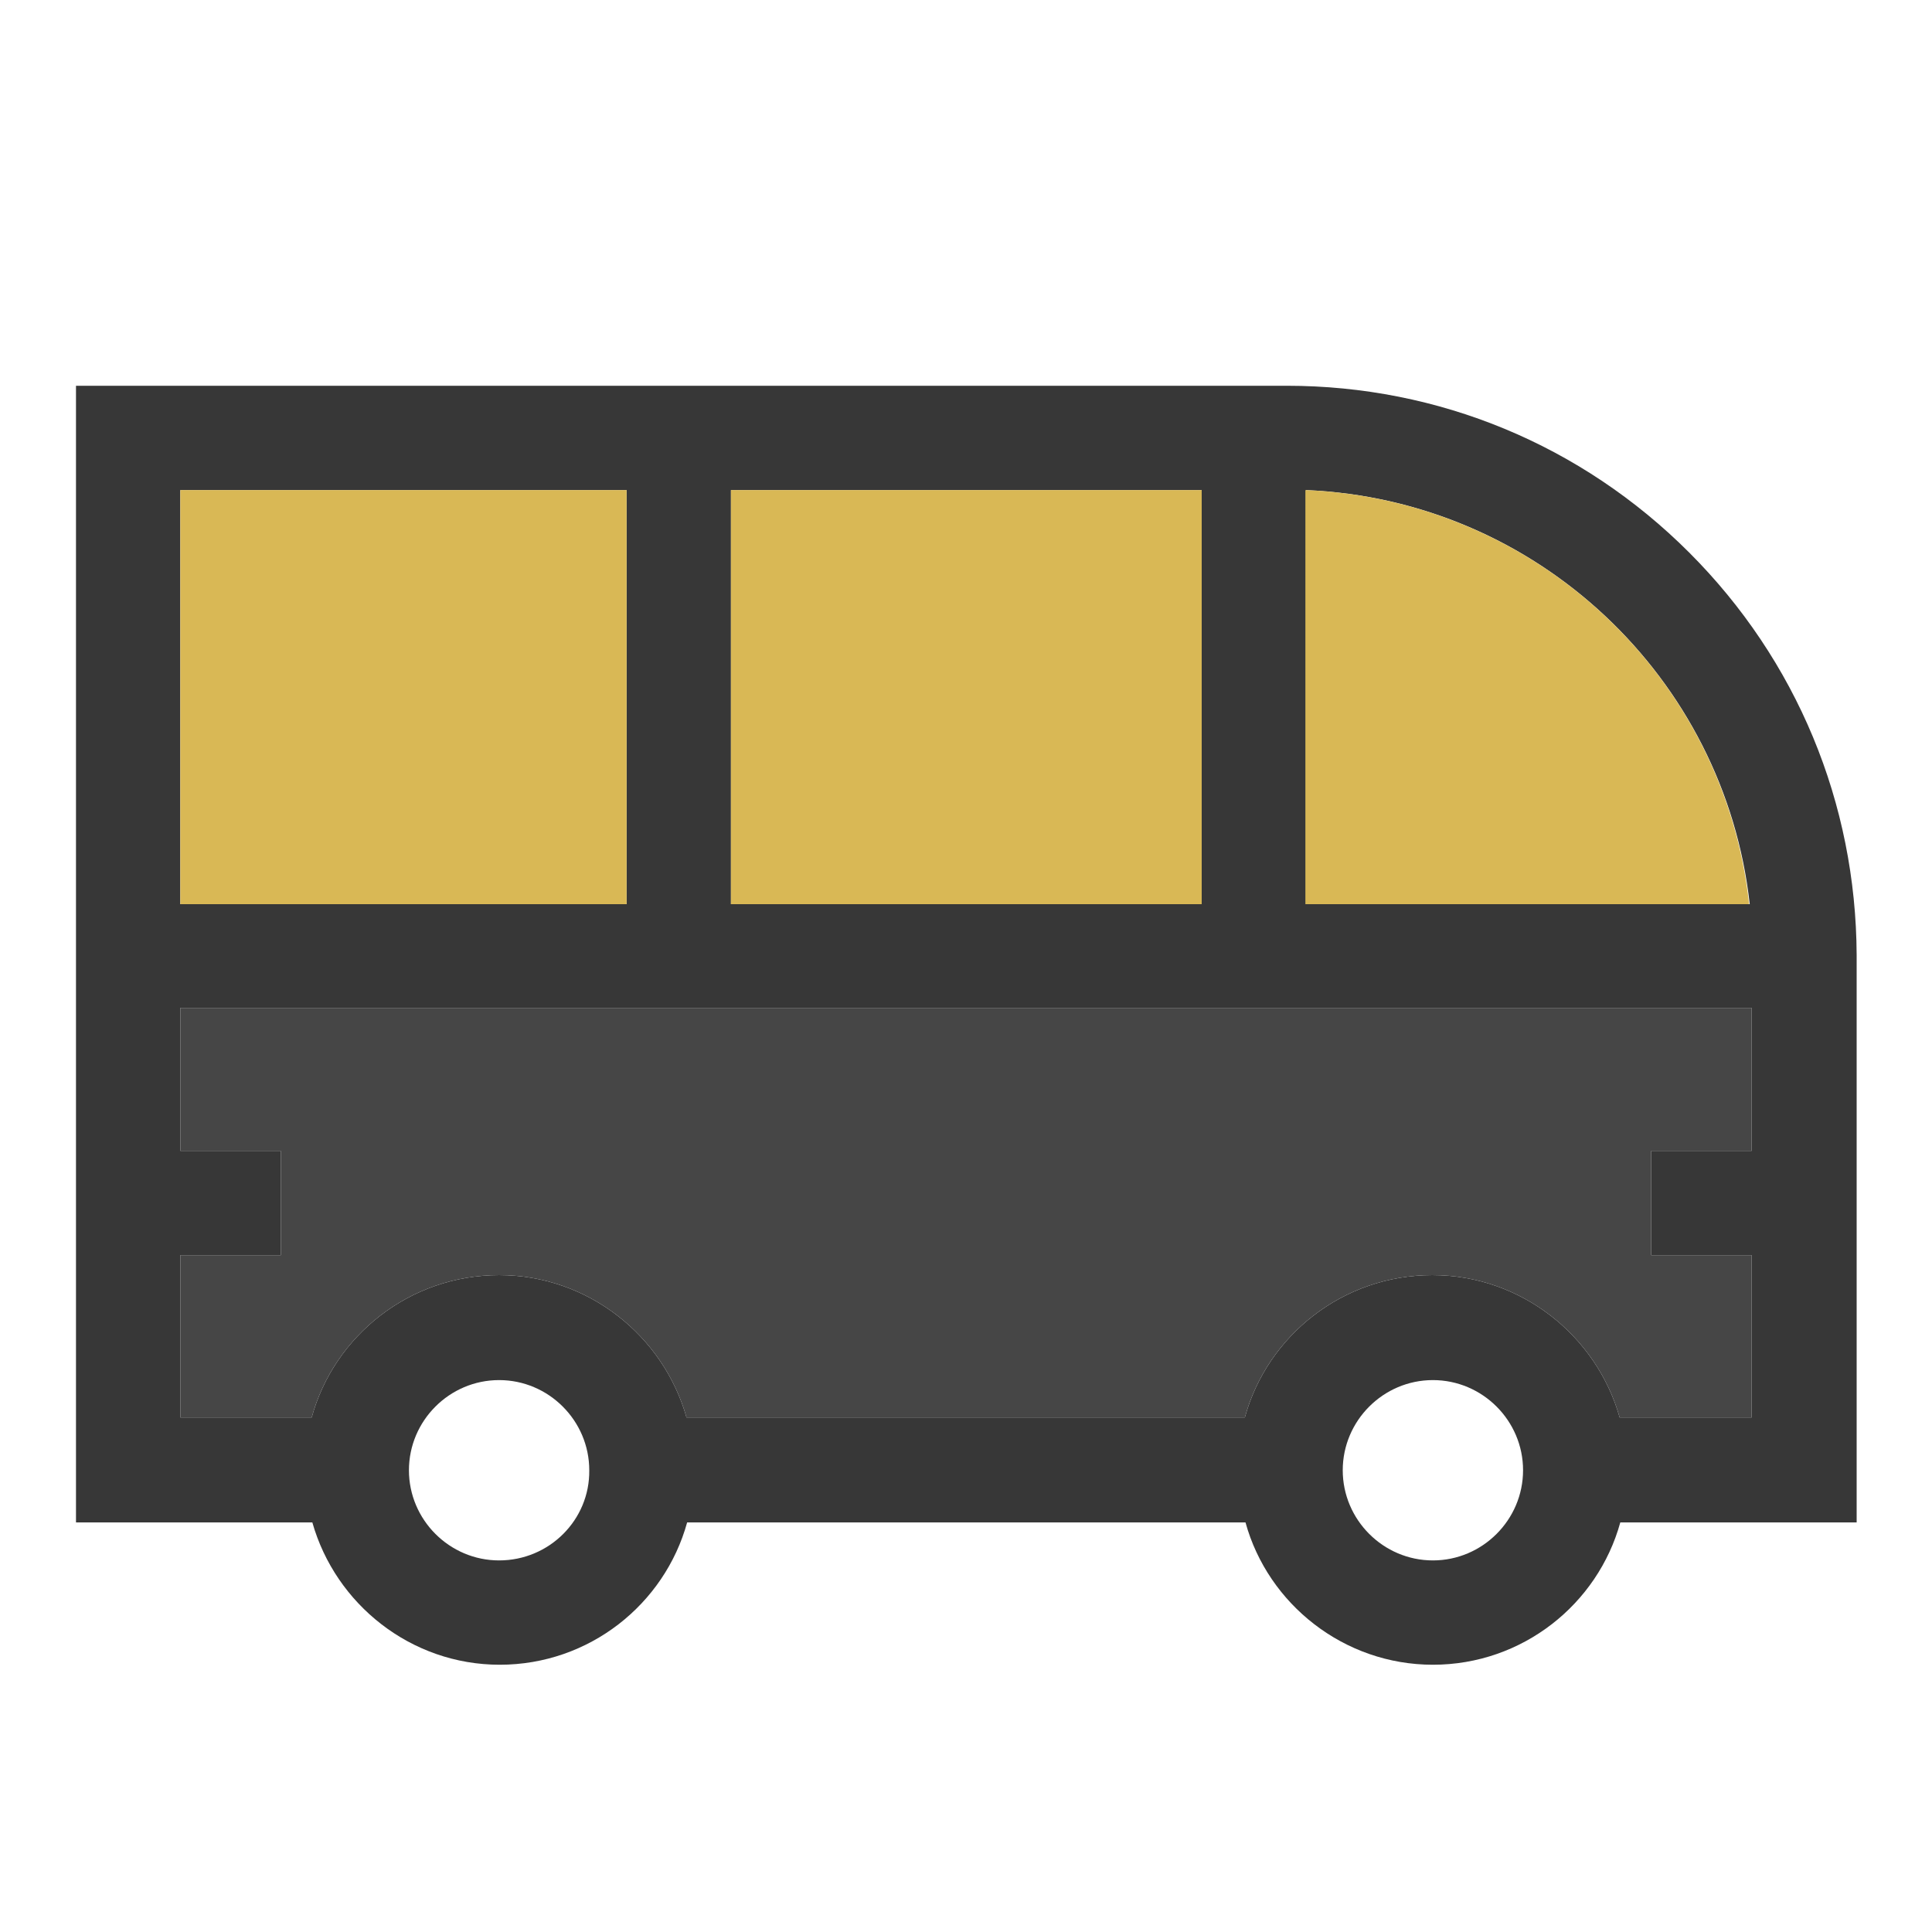
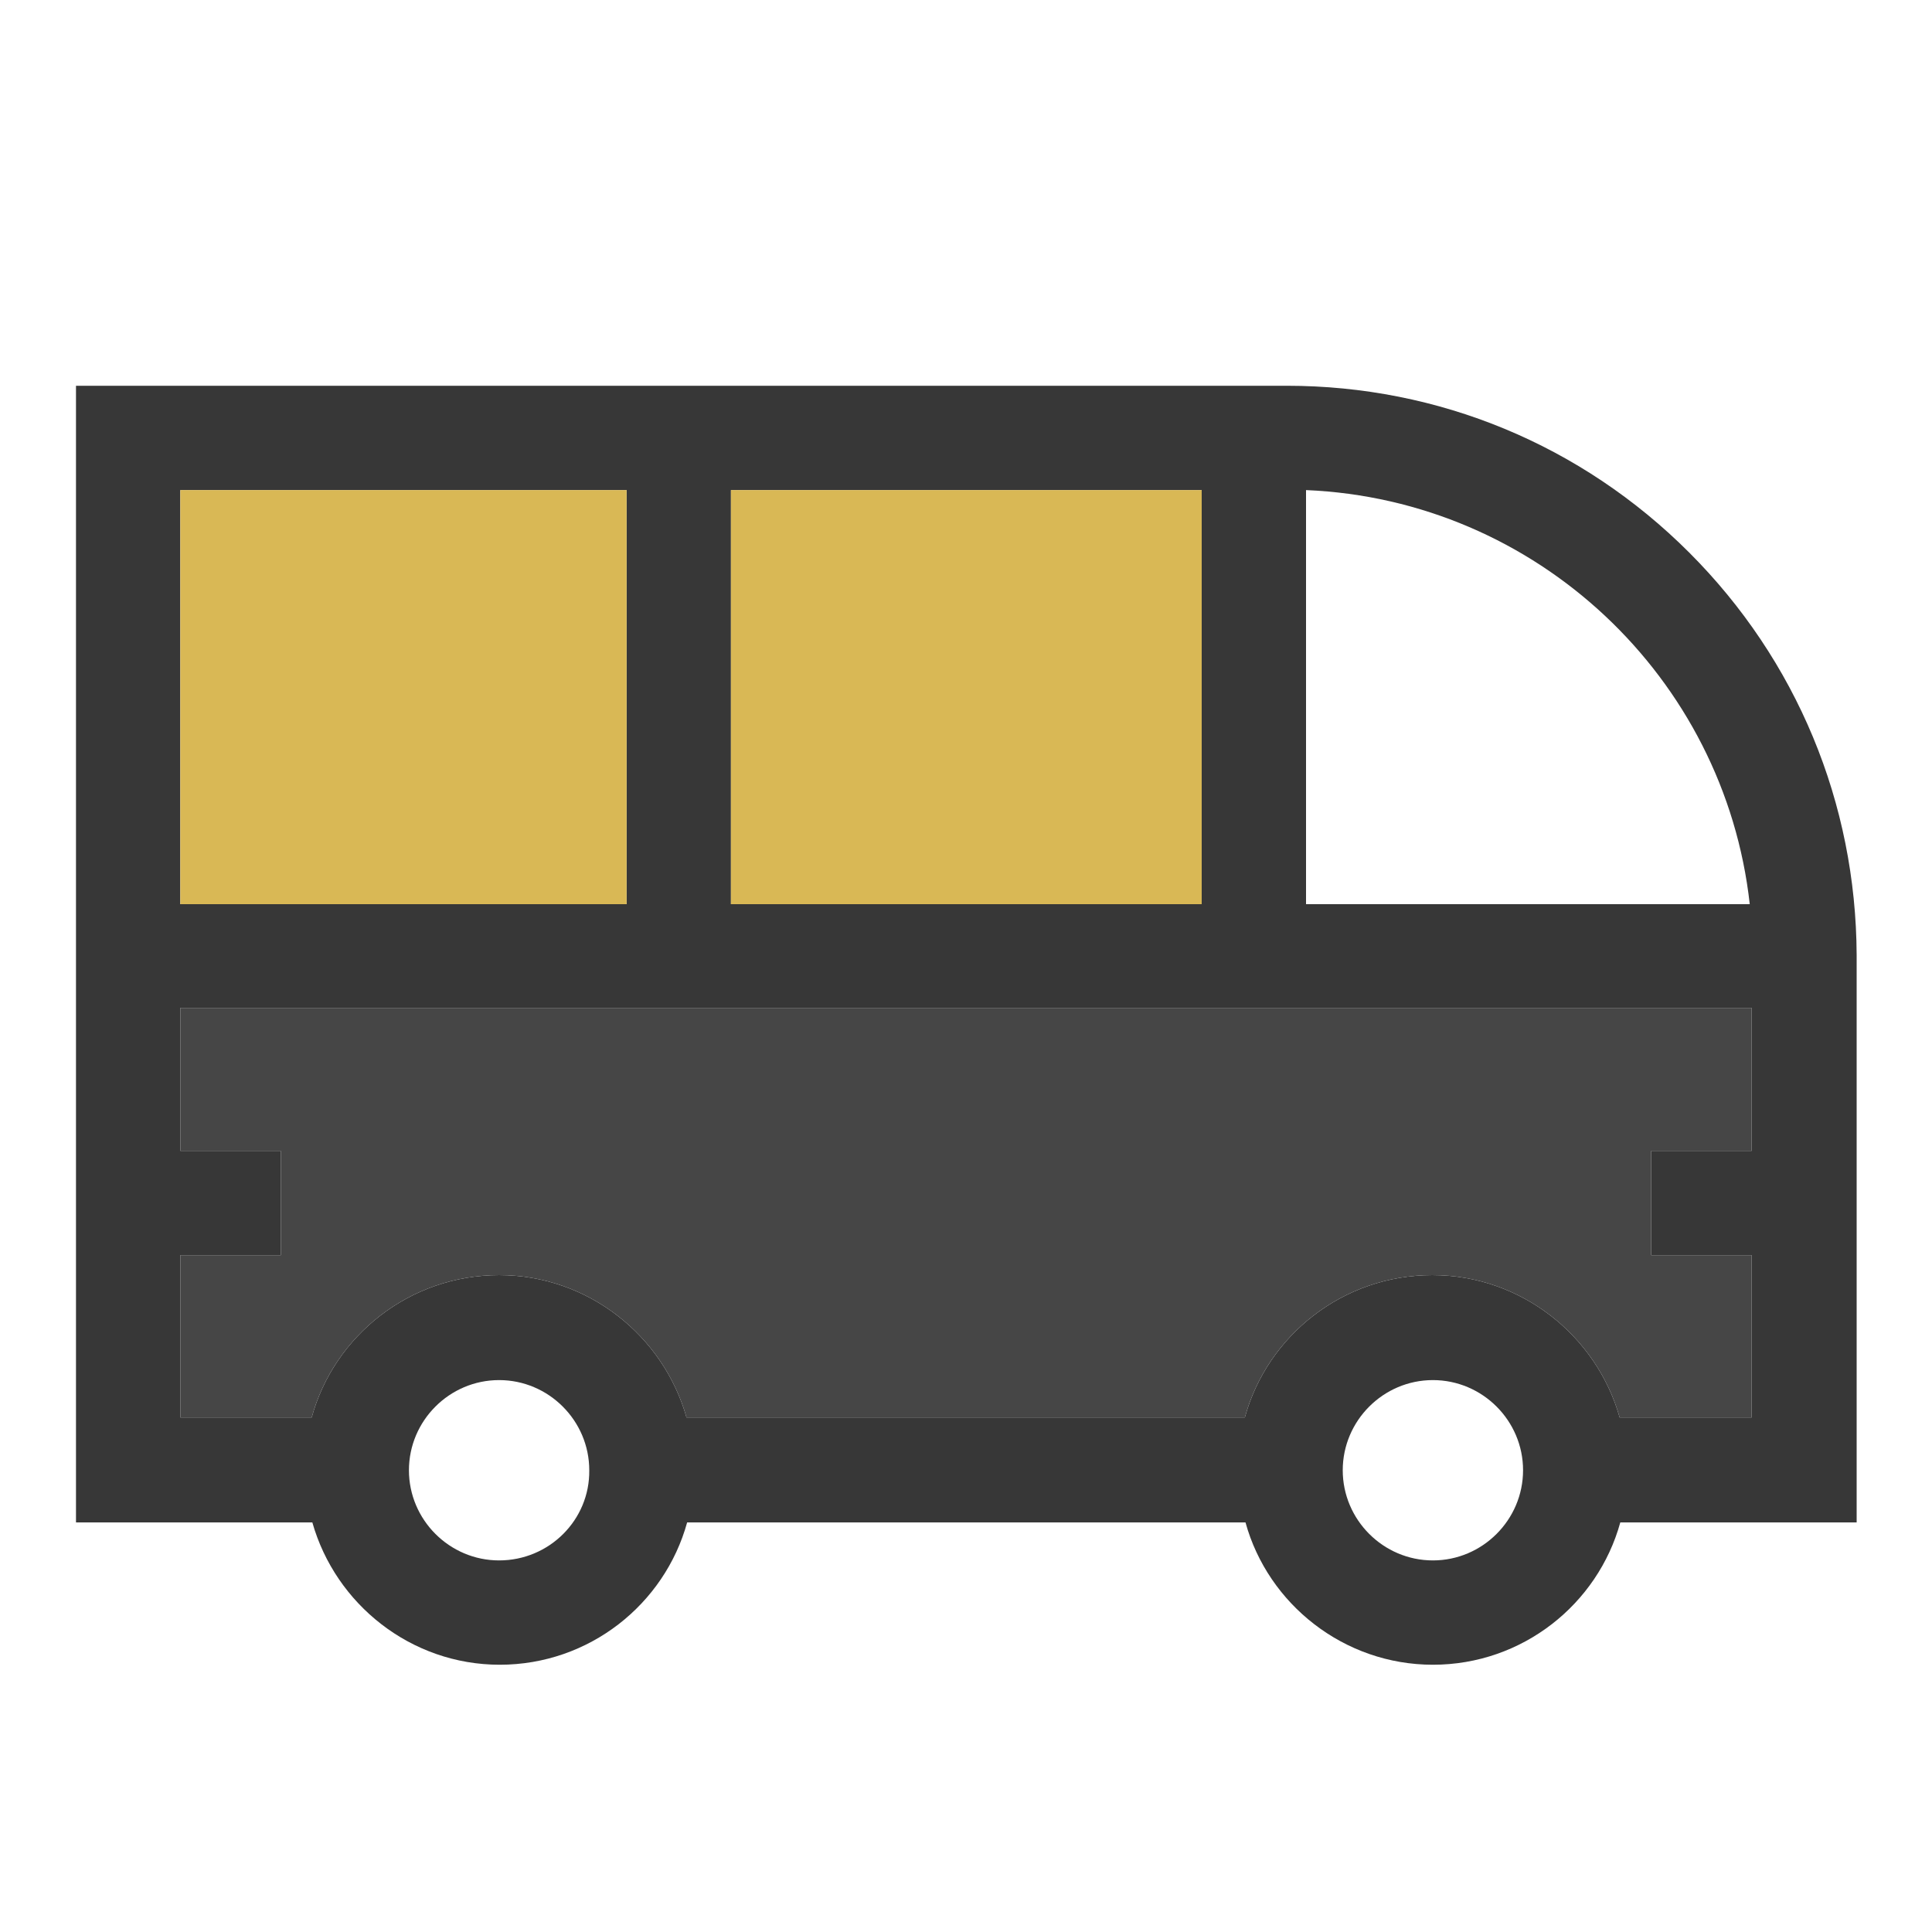
<svg xmlns="http://www.w3.org/2000/svg" id="Livello_1" x="0px" y="0px" viewBox="0 0 300 300" style="enable-background:new 0 0 300 300;" xml:space="preserve">
  <style type="text/css"> .st0{fill:#373737;} .st1{fill:#464646;} .st2{fill:#D9B855;} </style>
  <path class="st0" d="M262.3,85.8c-16.7-16.7-38.9-25.9-62.5-25.9h-188v176.5h36.7c3.6,12.7,15.3,22.1,29.1,22.1 c13.9,0,25.6-9.4,29.1-22.1h86.7c3.5,12.7,15.3,22.1,29.1,22.1c13.9,0,25.6-9.4,29.1-22.1h36.7v-88.1 C288.2,124.7,279,102.5,262.3,85.8z M202.8,76.1c35.8,1.5,65,29.1,68.9,64.3h-68.9V76.1z M113.5,76.1h73.1v64.3h-73.1V76.1z M28,76.1h69.3v64.3H28V76.1z M77.5,242.3c-7.7,0-14-6.3-14-14c0-7.7,6.3-14,14-14c7.7,0,14,6.3,14,14 C91.6,236,85.3,242.3,77.5,242.3z M222.5,242.3c-7.7,0-14-6.3-14-14c0-7.7,6.3-14,14-14c7.7,0,14,6.3,14,14 C236.5,236,230.2,242.3,222.5,242.3z M272,178.7h-15.6v16.2H272v25.2h-20.5c-3.6-12.7-15.3-22.1-29.1-22.1 c-13.9,0-25.6,9.4-29.1,22.1h-86.7c-3.6-12.7-15.3-22.1-29.1-22.1c-13.9,0-25.6,9.4-29.1,22.1H28v-25.2h15.6v-16.2H28v-22.2H272 V178.7z" />
  <path class="st1" d="M256.4,178.7v16.2H272v25.2h-20.5c-3.6-12.7-15.3-22.1-29.1-22.1c-13.9,0-25.6,9.4-29.1,22.1h-86.7 c-3.6-12.7-15.3-22.1-29.1-22.1c-13.9,0-25.6,9.4-29.1,22.1H28v-25.2h15.6v-16.2H28v-22.2H272v22.2H256.4z" />
-   <path class="st2" d="M271.6,140.4h-68.9V76.1C238.6,77.6,267.8,105.2,271.6,140.4z" />
  <rect x="113.5" y="76.1" class="st2" width="73.1" height="64.3" />
  <rect x="28" y="76.1" class="st2" width="69.3" height="64.3" />
</svg>